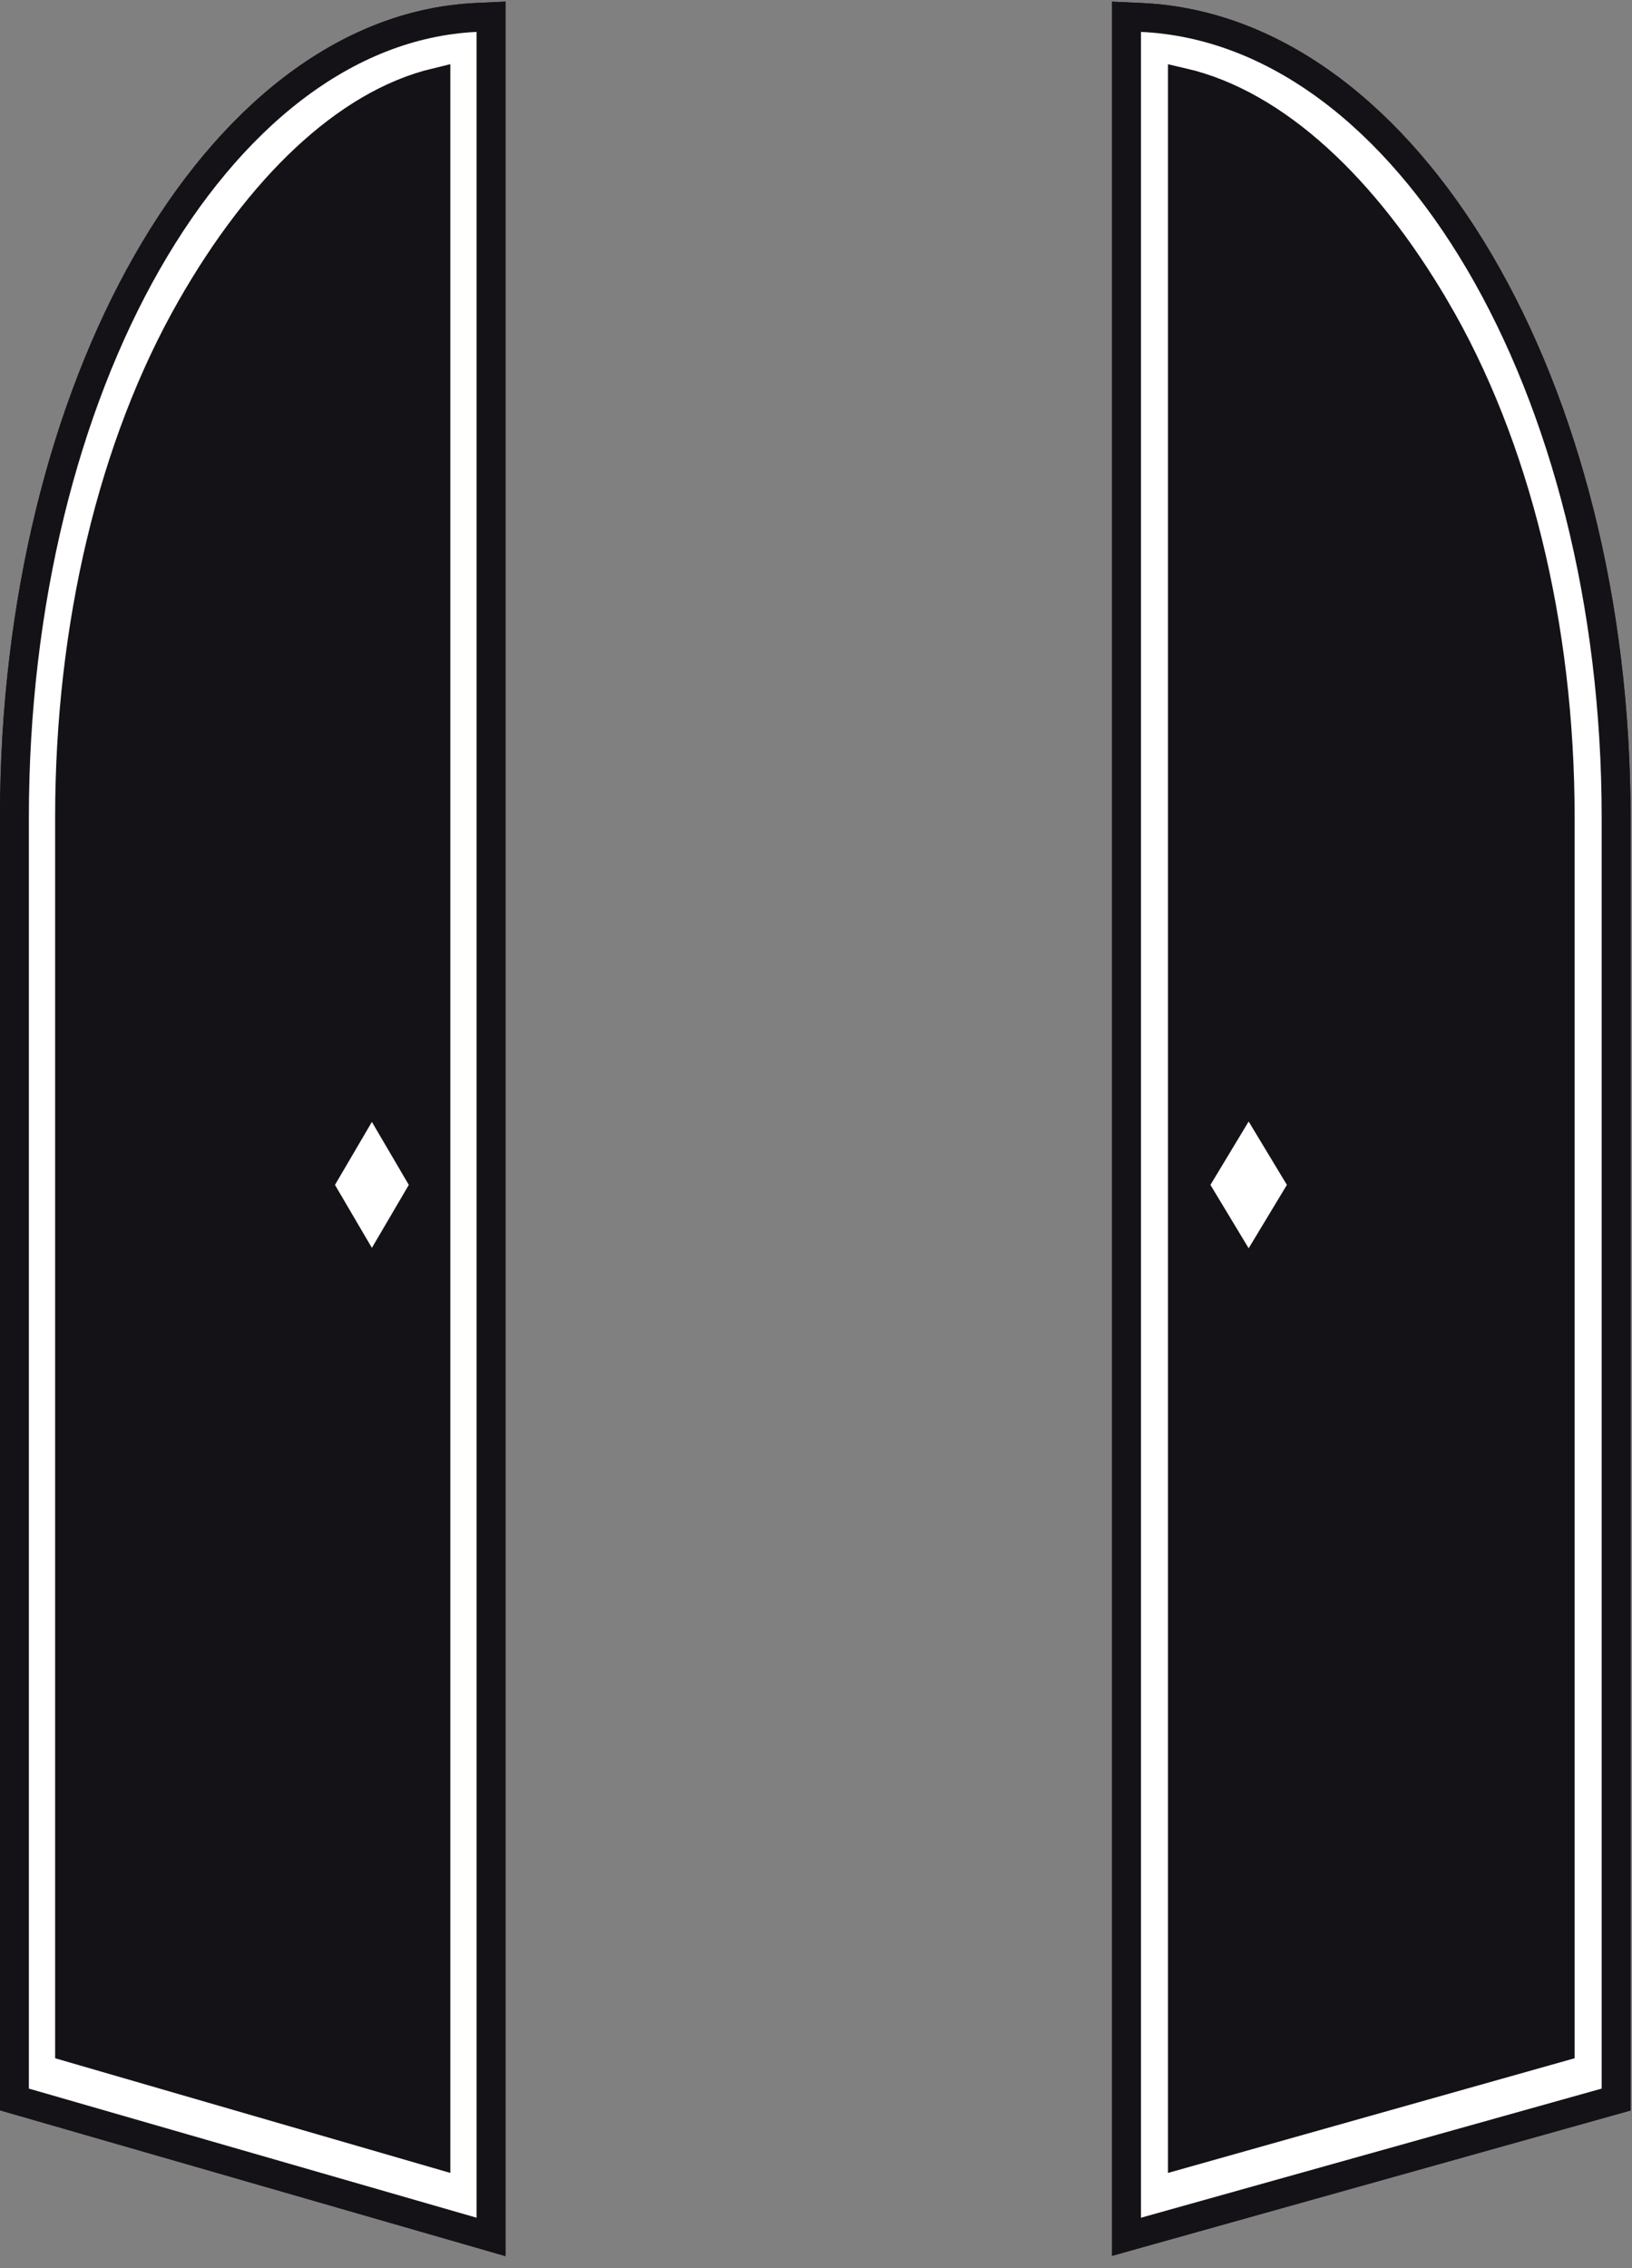
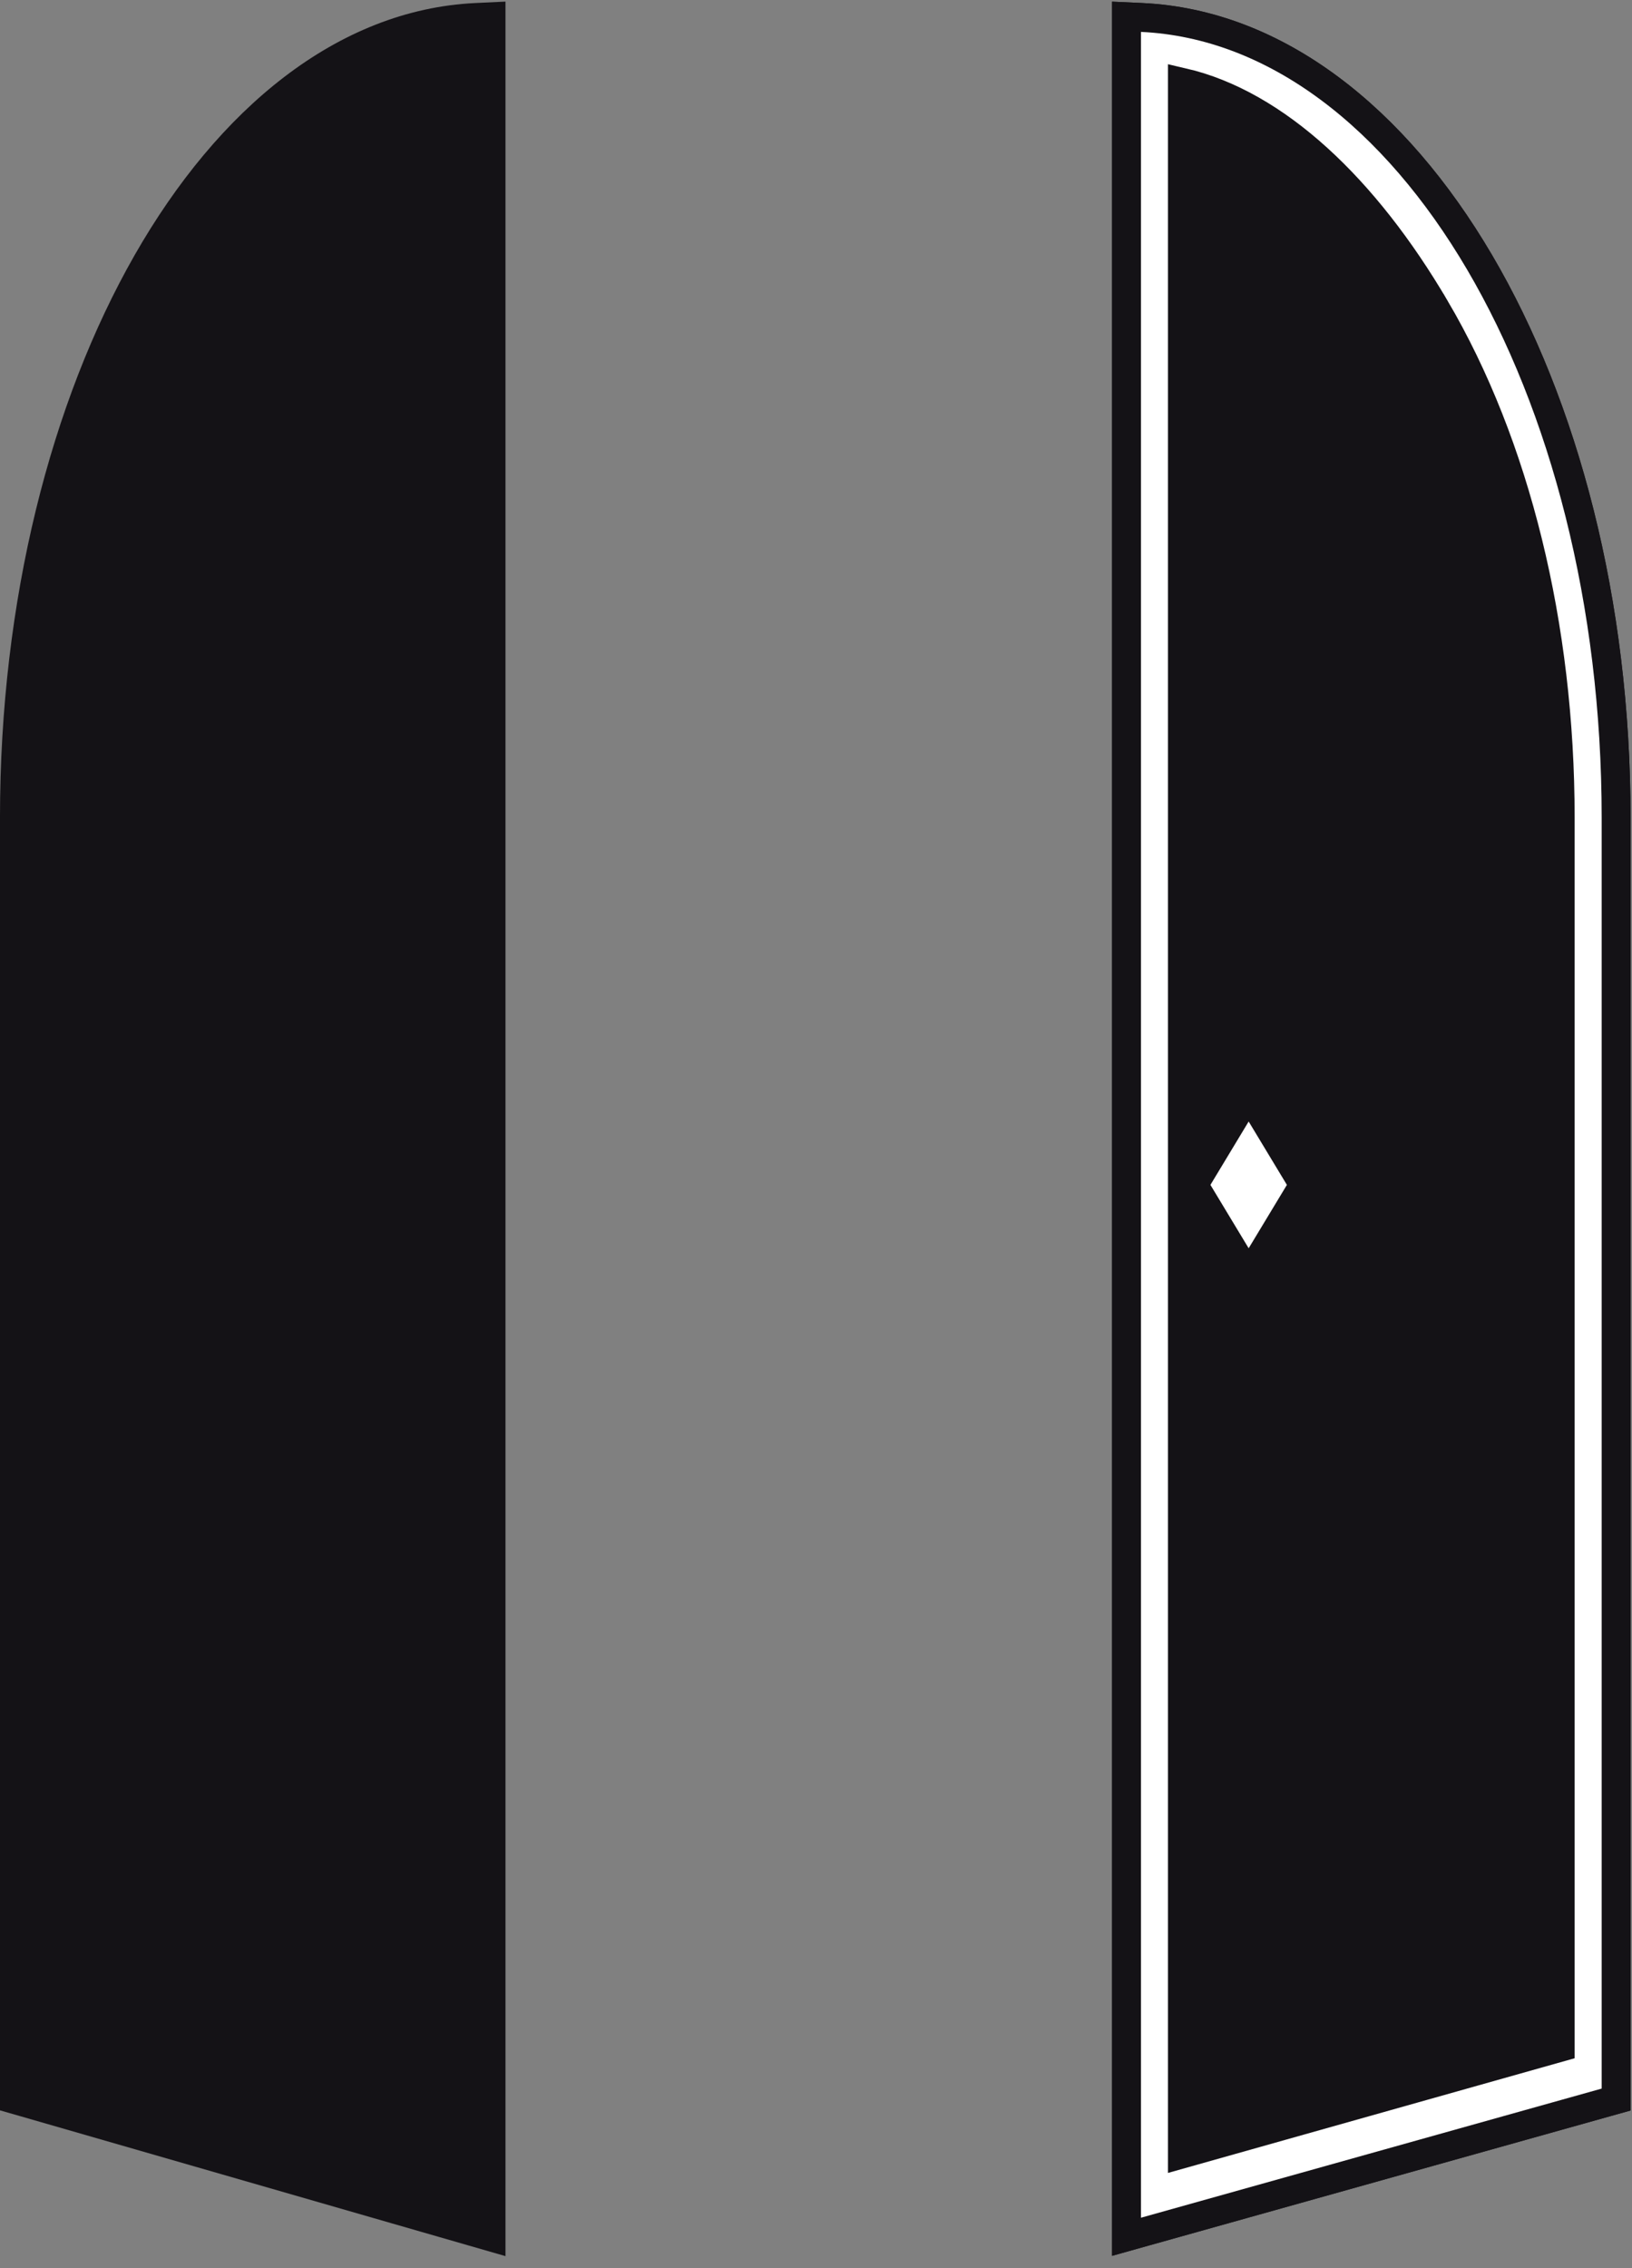
<svg xmlns="http://www.w3.org/2000/svg" width="113" height="157" viewBox="0 0 113 157" fill="none">
  <rect x="0" y="0" width="113" height="157" fill="#808080" stroke="none" />
  <path d="M79.046 1.209L78 1.161V2.208V153.5V154.819L79.27 154.463L111.169 145.525L111.9 145.321V144.562V56.592C111.9 41.699 108.309 28.128 102.44 18.144C96.582 8.181 88.352 1.642 79.046 1.209Z" fill="#141216" stroke="#141216" stroke-width="2" />
-   <path d="M79.046 1.209L78 1.161V2.208V153.5V154.819L79.27 154.463L111.169 145.525L111.9 145.321V144.562V56.592C111.9 41.699 108.309 28.128 102.44 18.144C96.582 8.181 88.352 1.642 79.046 1.209ZM108.028 141.705L81.871 149.079V5.702C88.343 7.198 94.509 13.043 99.371 21.326L99.372 21.326C104.935 30.787 108.028 43.309 108.028 56.592V141.705Z" fill="white" stroke="#141216" stroke-width="2" />
+   <path d="M79.046 1.209L78 1.161V2.208V153.5V154.819L79.27 154.463L111.169 145.525L111.9 145.321V56.592C111.9 41.699 108.309 28.128 102.44 18.144C96.582 8.181 88.352 1.642 79.046 1.209ZM108.028 141.705L81.871 149.079V5.702C88.343 7.198 94.509 13.043 99.371 21.326L99.372 21.326C104.935 30.787 108.028 43.309 108.028 56.592V141.705Z" fill="white" stroke="#141216" stroke-width="2" />
  <path d="M83.159 81.156L82.642 82.012L83.159 82.868L85.941 87.478L86.458 88.334L86.974 87.478L89.756 82.868L90.273 82.012L89.756 81.156L86.974 76.546L86.458 75.69L85.941 76.546L83.159 81.156Z" fill="white" stroke="#141216" stroke-width="2" />
  <path d="M32.952 1.209L34 1.159V2.208V153.5V154.829L32.723 154.461L1.722 145.523L0.999 145.315V144.562V56.592C0.999 41.704 4.487 28.137 10.19 18.155C15.879 8.198 23.882 1.643 32.952 1.209Z" fill="#141216" stroke="#141216" stroke-width="2" />
-   <path d="M32.952 1.209L34 1.159V2.208V153.5V154.829L32.723 154.461L1.722 145.523L0.999 145.315V144.562V56.592C0.999 41.704 4.487 28.137 10.19 18.155C15.879 8.198 23.882 1.643 32.952 1.209ZM4.817 141.711L30.181 149.068V5.711C23.925 7.217 17.952 13.044 13.233 21.315L13.233 21.315C7.825 30.778 4.817 43.304 4.817 56.592V141.711Z" fill="white" stroke="#141216" stroke-width="2" />
-   <path d="M28.959 81.15L29.465 82.012L28.959 82.875L26.256 87.484L25.75 88.347L25.244 87.484L22.54 82.875L22.034 82.012L22.54 81.15L25.244 76.54L25.75 75.677L26.256 76.54L28.959 81.15Z" fill="white" stroke="#141216" stroke-width="2" />
</svg>